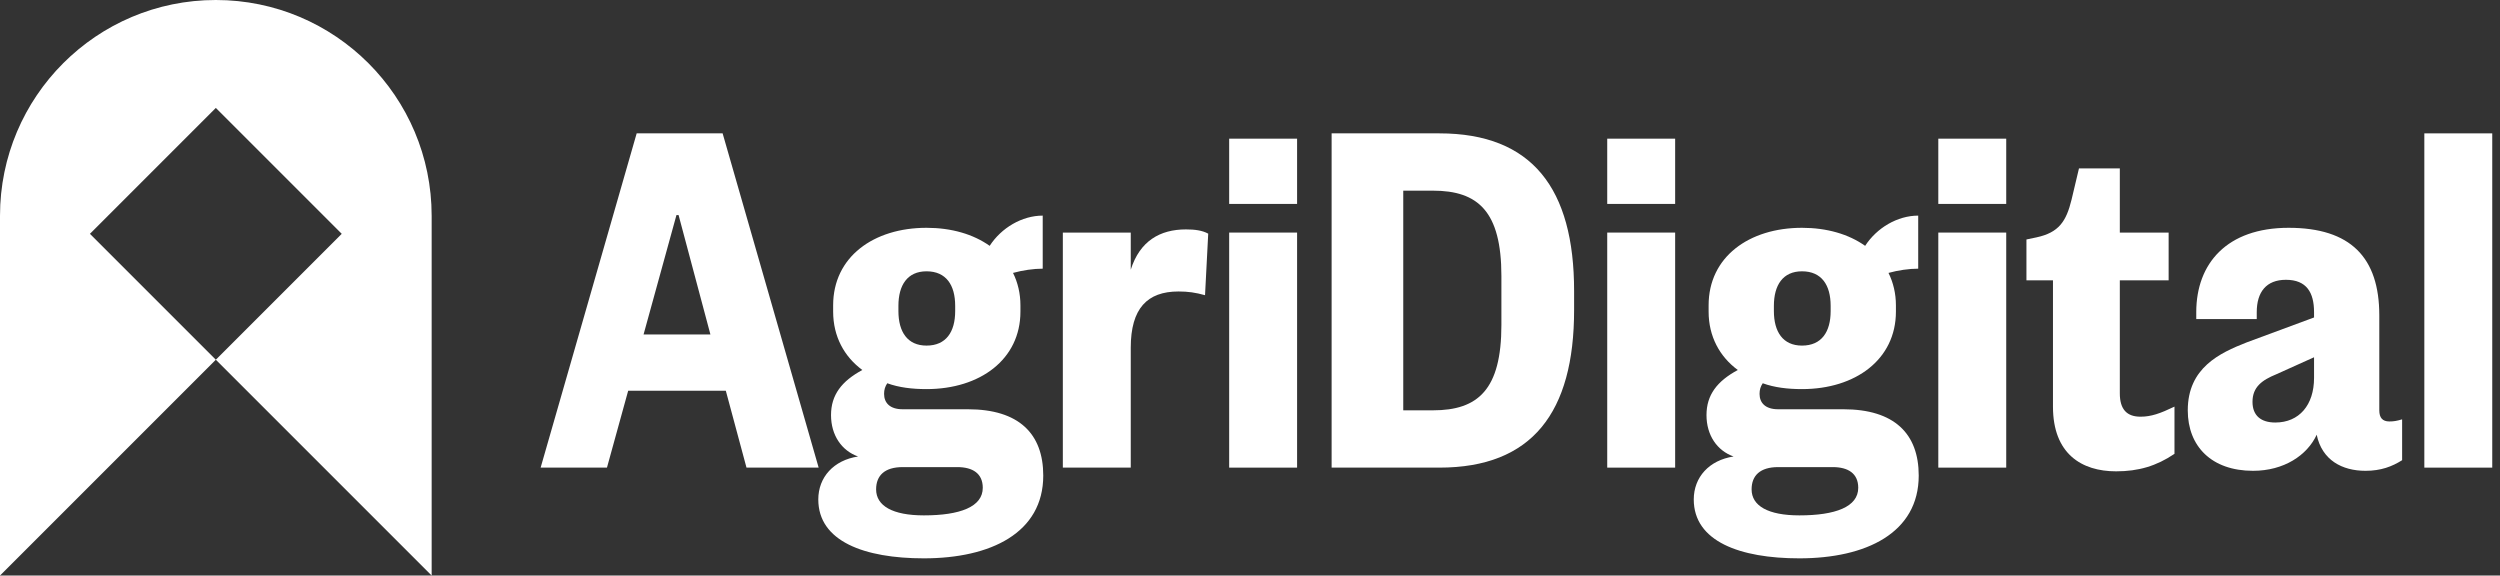
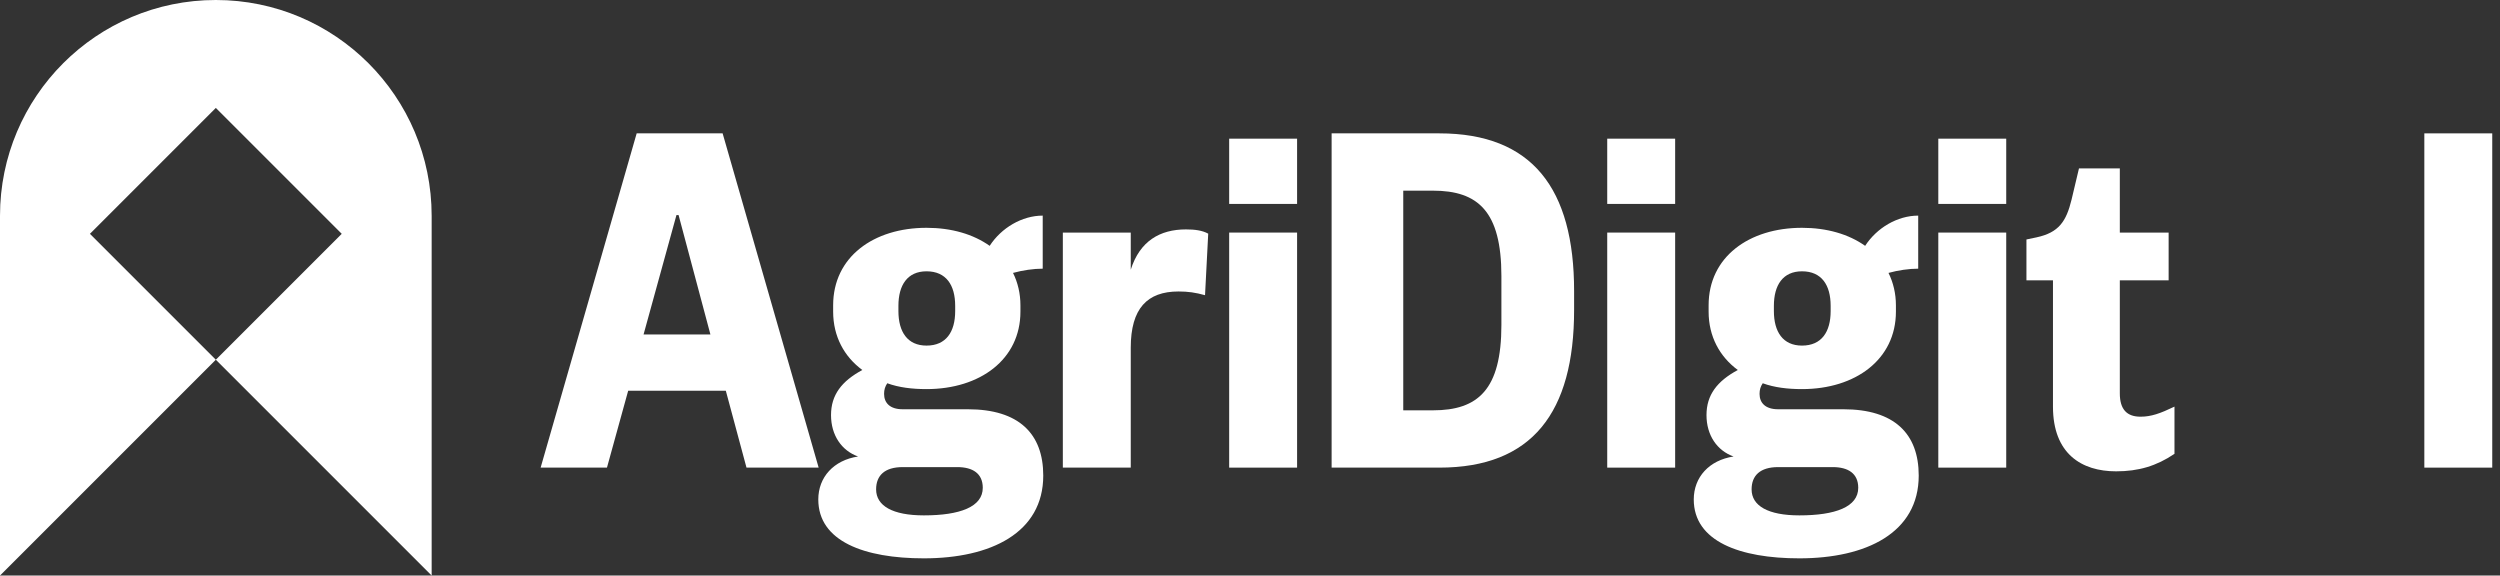
<svg xmlns="http://www.w3.org/2000/svg" width="100%" height="100%" viewBox="0 0 139 32" fill="none">
  <rect x="0" y="0" width="139" height="32" fill="#333333" stroke="none" />
  <path fill-rule="evenodd" clip-rule="evenodd" d="M0 12C0 5.373 5.373 0 12 0C18.627 0 24 5.373 24 12V32L12 20L19 13L12 6L5 13L12 20L0 32V12Z" fill="white" />
  <path d="M35.399 7.415L30.059 26H33.747L34.927 21.723H40.355L41.505 26H45.517L40.178 7.415H35.399ZM37.611 11.958H37.729L39.499 18.596H35.782L37.611 11.958Z" fill="white" />
  <path d="M56.736 16.973C56.736 16.324 56.589 15.704 56.324 15.174C56.855 15.026 57.474 14.938 57.975 14.938V11.988C56.825 11.988 55.675 12.666 55.026 13.669C54.111 13.02 52.901 12.666 51.515 12.666C48.565 12.666 46.323 14.289 46.323 16.973V17.327C46.323 18.713 46.943 19.834 47.946 20.572C46.795 21.192 46.205 21.959 46.205 23.079C46.205 24.201 46.795 25.056 47.709 25.381C46.352 25.587 45.497 26.531 45.497 27.77C45.497 30.101 48.063 31.044 51.367 31.044C55.084 31.044 58.005 29.628 58.005 26.442C58.005 24.112 56.648 22.755 53.816 22.755H50.188C49.48 22.755 49.155 22.401 49.155 21.899C49.155 21.663 49.214 21.486 49.332 21.309C49.981 21.546 50.718 21.634 51.515 21.634C54.495 21.634 56.736 19.982 56.736 17.327V16.973ZM48.712 27.209C48.712 26.442 49.184 25.971 50.188 25.971H53.226C54.081 25.971 54.642 26.325 54.642 27.121C54.642 28.183 53.373 28.655 51.367 28.655C49.627 28.655 48.712 28.124 48.712 27.209ZM49.952 17.003C49.952 15.852 50.453 15.085 51.515 15.085C52.606 15.085 53.108 15.852 53.108 17.003V17.297C53.108 18.448 52.606 19.215 51.515 19.215C50.453 19.215 49.952 18.448 49.952 17.297V17.003Z" fill="white" />
  <path d="M67.177 12.991C66.853 12.813 66.44 12.755 65.938 12.755C64.493 12.755 63.372 13.403 62.87 14.996V12.931H59.094V26H62.87V19.333C62.87 17.15 63.785 16.206 65.525 16.206C66.056 16.206 66.469 16.265 67 16.413L67.177 12.991Z" fill="white" />
  <path d="M68.342 12.931V26H72.118V12.931H68.342ZM68.342 11.338H72.118V7.71H68.342V11.338Z" fill="white" />
  <path d="M78.021 22.814V10.601H79.673C82.18 10.601 83.478 11.752 83.478 15.351V18.064C83.478 21.663 82.18 22.814 79.673 22.814H78.021ZM74.038 26H80.027C85.189 26 87.52 22.932 87.52 17.238V16.177C87.52 10.483 85.189 7.415 80.027 7.415H74.038V26Z" fill="white" />
  <path d="M89.362 12.931V26H93.138V12.931H89.362ZM89.362 11.338H93.138V7.71H89.362V11.338Z" fill="white" />
  <path d="M105.413 16.973C105.413 16.324 105.265 15.704 105 15.174C105.531 15.026 106.15 14.938 106.652 14.938V11.988C105.501 11.988 104.351 12.666 103.702 13.669C102.787 13.02 101.578 12.666 100.191 12.666C97.241 12.666 94.999 14.289 94.999 16.973V17.327C94.999 18.713 95.619 19.834 96.622 20.572C95.471 21.192 94.881 21.959 94.881 23.079C94.881 24.201 95.471 25.056 96.386 25.381C95.029 25.587 94.173 26.531 94.173 27.77C94.173 30.101 96.74 31.044 100.044 31.044C103.761 31.044 106.681 29.628 106.681 26.442C106.681 24.112 105.324 22.755 102.492 22.755H98.864C98.156 22.755 97.831 22.401 97.831 21.899C97.831 21.663 97.89 21.486 98.008 21.309C98.657 21.546 99.395 21.634 100.191 21.634C103.171 21.634 105.413 19.982 105.413 17.327V16.973ZM97.389 27.209C97.389 26.442 97.861 25.971 98.864 25.971H101.902C102.758 25.971 103.318 26.325 103.318 27.121C103.318 28.183 102.05 28.655 100.044 28.655C98.303 28.655 97.389 28.124 97.389 27.209ZM98.628 17.003C98.628 15.852 99.129 15.085 100.191 15.085C101.283 15.085 101.784 15.852 101.784 17.003V17.297C101.784 18.448 101.283 19.215 100.191 19.215C99.129 19.215 98.628 18.448 98.628 17.297V17.003Z" fill="white" />
  <path d="M107.77 12.931V26H111.546V12.931H107.77ZM107.77 11.338H111.546V7.71H107.77V11.338Z" fill="white" />
  <path d="M114.145 22.608C114.145 25.233 115.738 26.206 117.656 26.206C118.895 26.206 119.898 25.912 120.901 25.233V22.608C120.104 22.991 119.603 23.168 119.013 23.168C118.246 23.168 117.862 22.755 117.862 21.87V15.586H120.576V12.931H117.862V9.362H115.591L115.178 11.102C114.883 12.312 114.47 12.931 113.231 13.197L112.67 13.315V15.586H114.145V22.608Z" fill="white" />
-   <path d="M128.661 21.015C128.661 22.519 127.835 23.492 126.507 23.492C125.711 23.492 125.239 23.109 125.239 22.342C125.239 21.516 125.77 21.133 126.566 20.808L128.661 19.864V21.015ZM132.289 17.534C132.289 14.318 130.696 12.666 127.245 12.666C123.823 12.666 122.112 14.643 122.112 17.357V17.74H125.475V17.357C125.475 16.235 126.006 15.557 127.097 15.557C128.248 15.557 128.661 16.265 128.661 17.357V17.651L124.914 19.038C123.41 19.628 121.64 20.454 121.64 22.814C121.64 24.82 122.967 26.177 125.268 26.177C126.979 26.177 128.277 25.322 128.808 24.171C129.103 25.587 130.224 26.177 131.522 26.177C132.378 26.177 132.997 25.941 133.558 25.587V23.316C133.263 23.404 133.086 23.433 132.85 23.433C132.466 23.433 132.289 23.227 132.289 22.814V17.534Z" fill="white" />
  <path d="M134.793 7.415V26H138.569V7.415H134.793Z" fill="white" />
</svg>